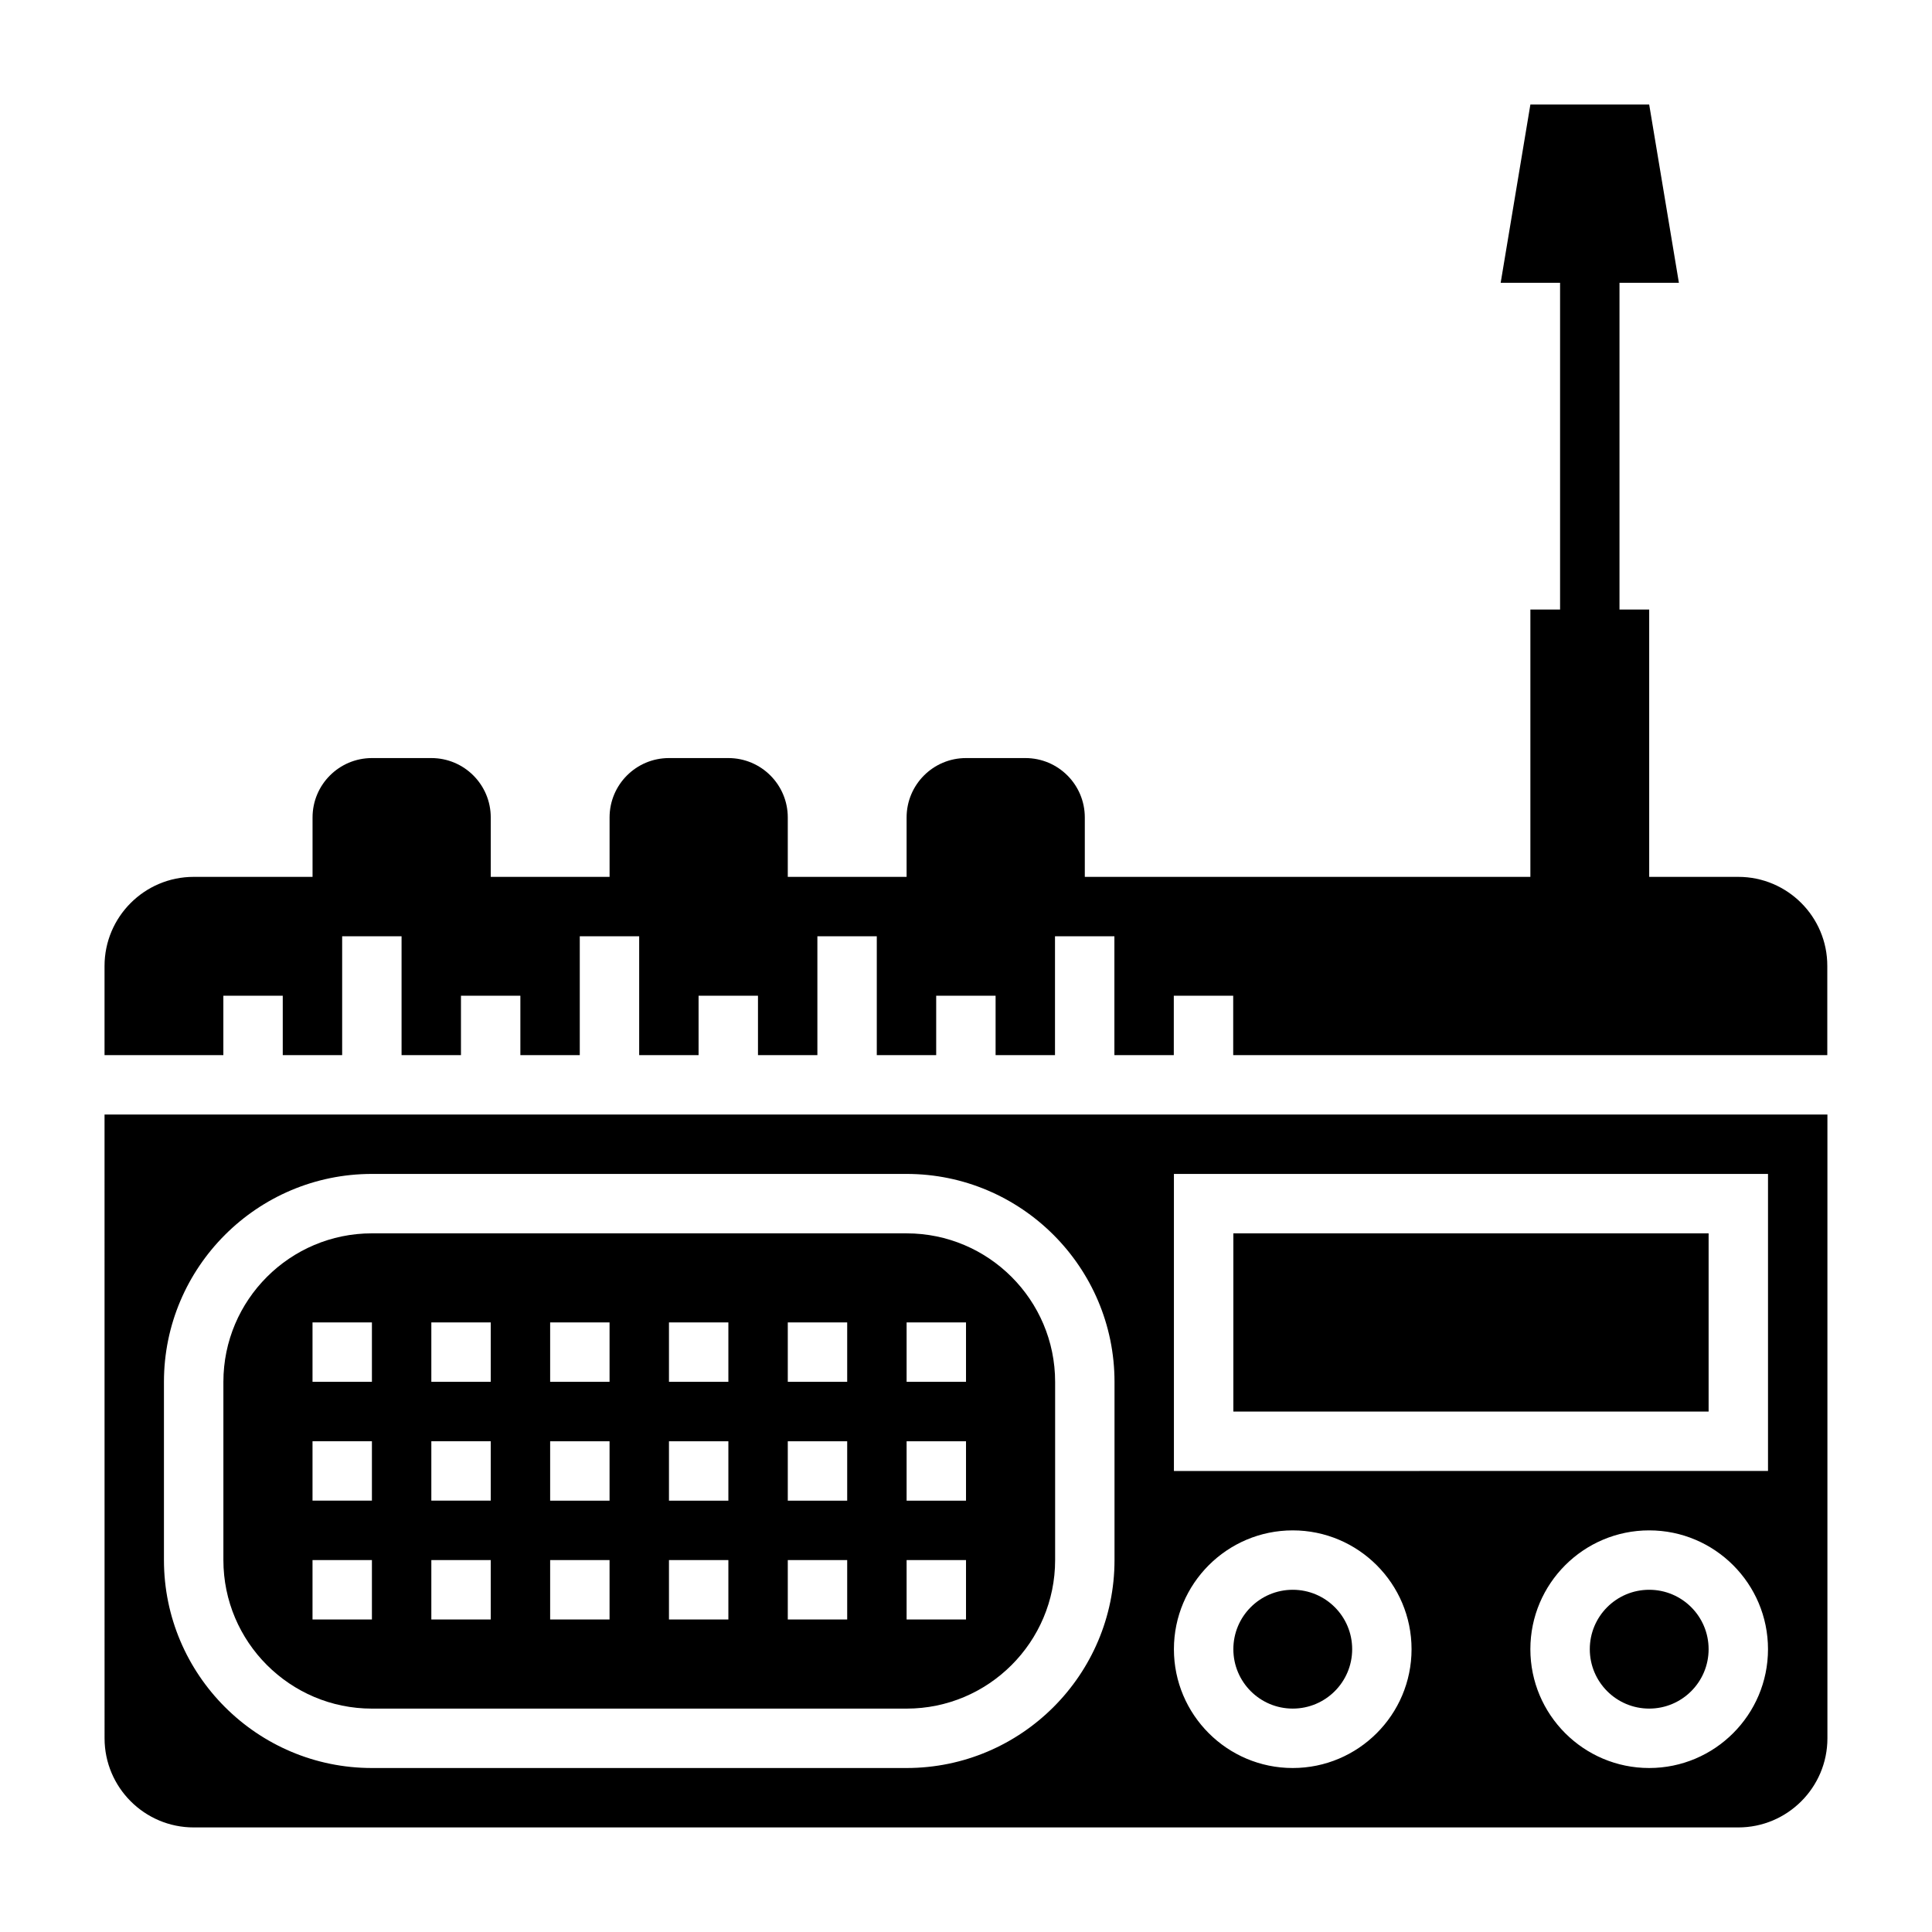
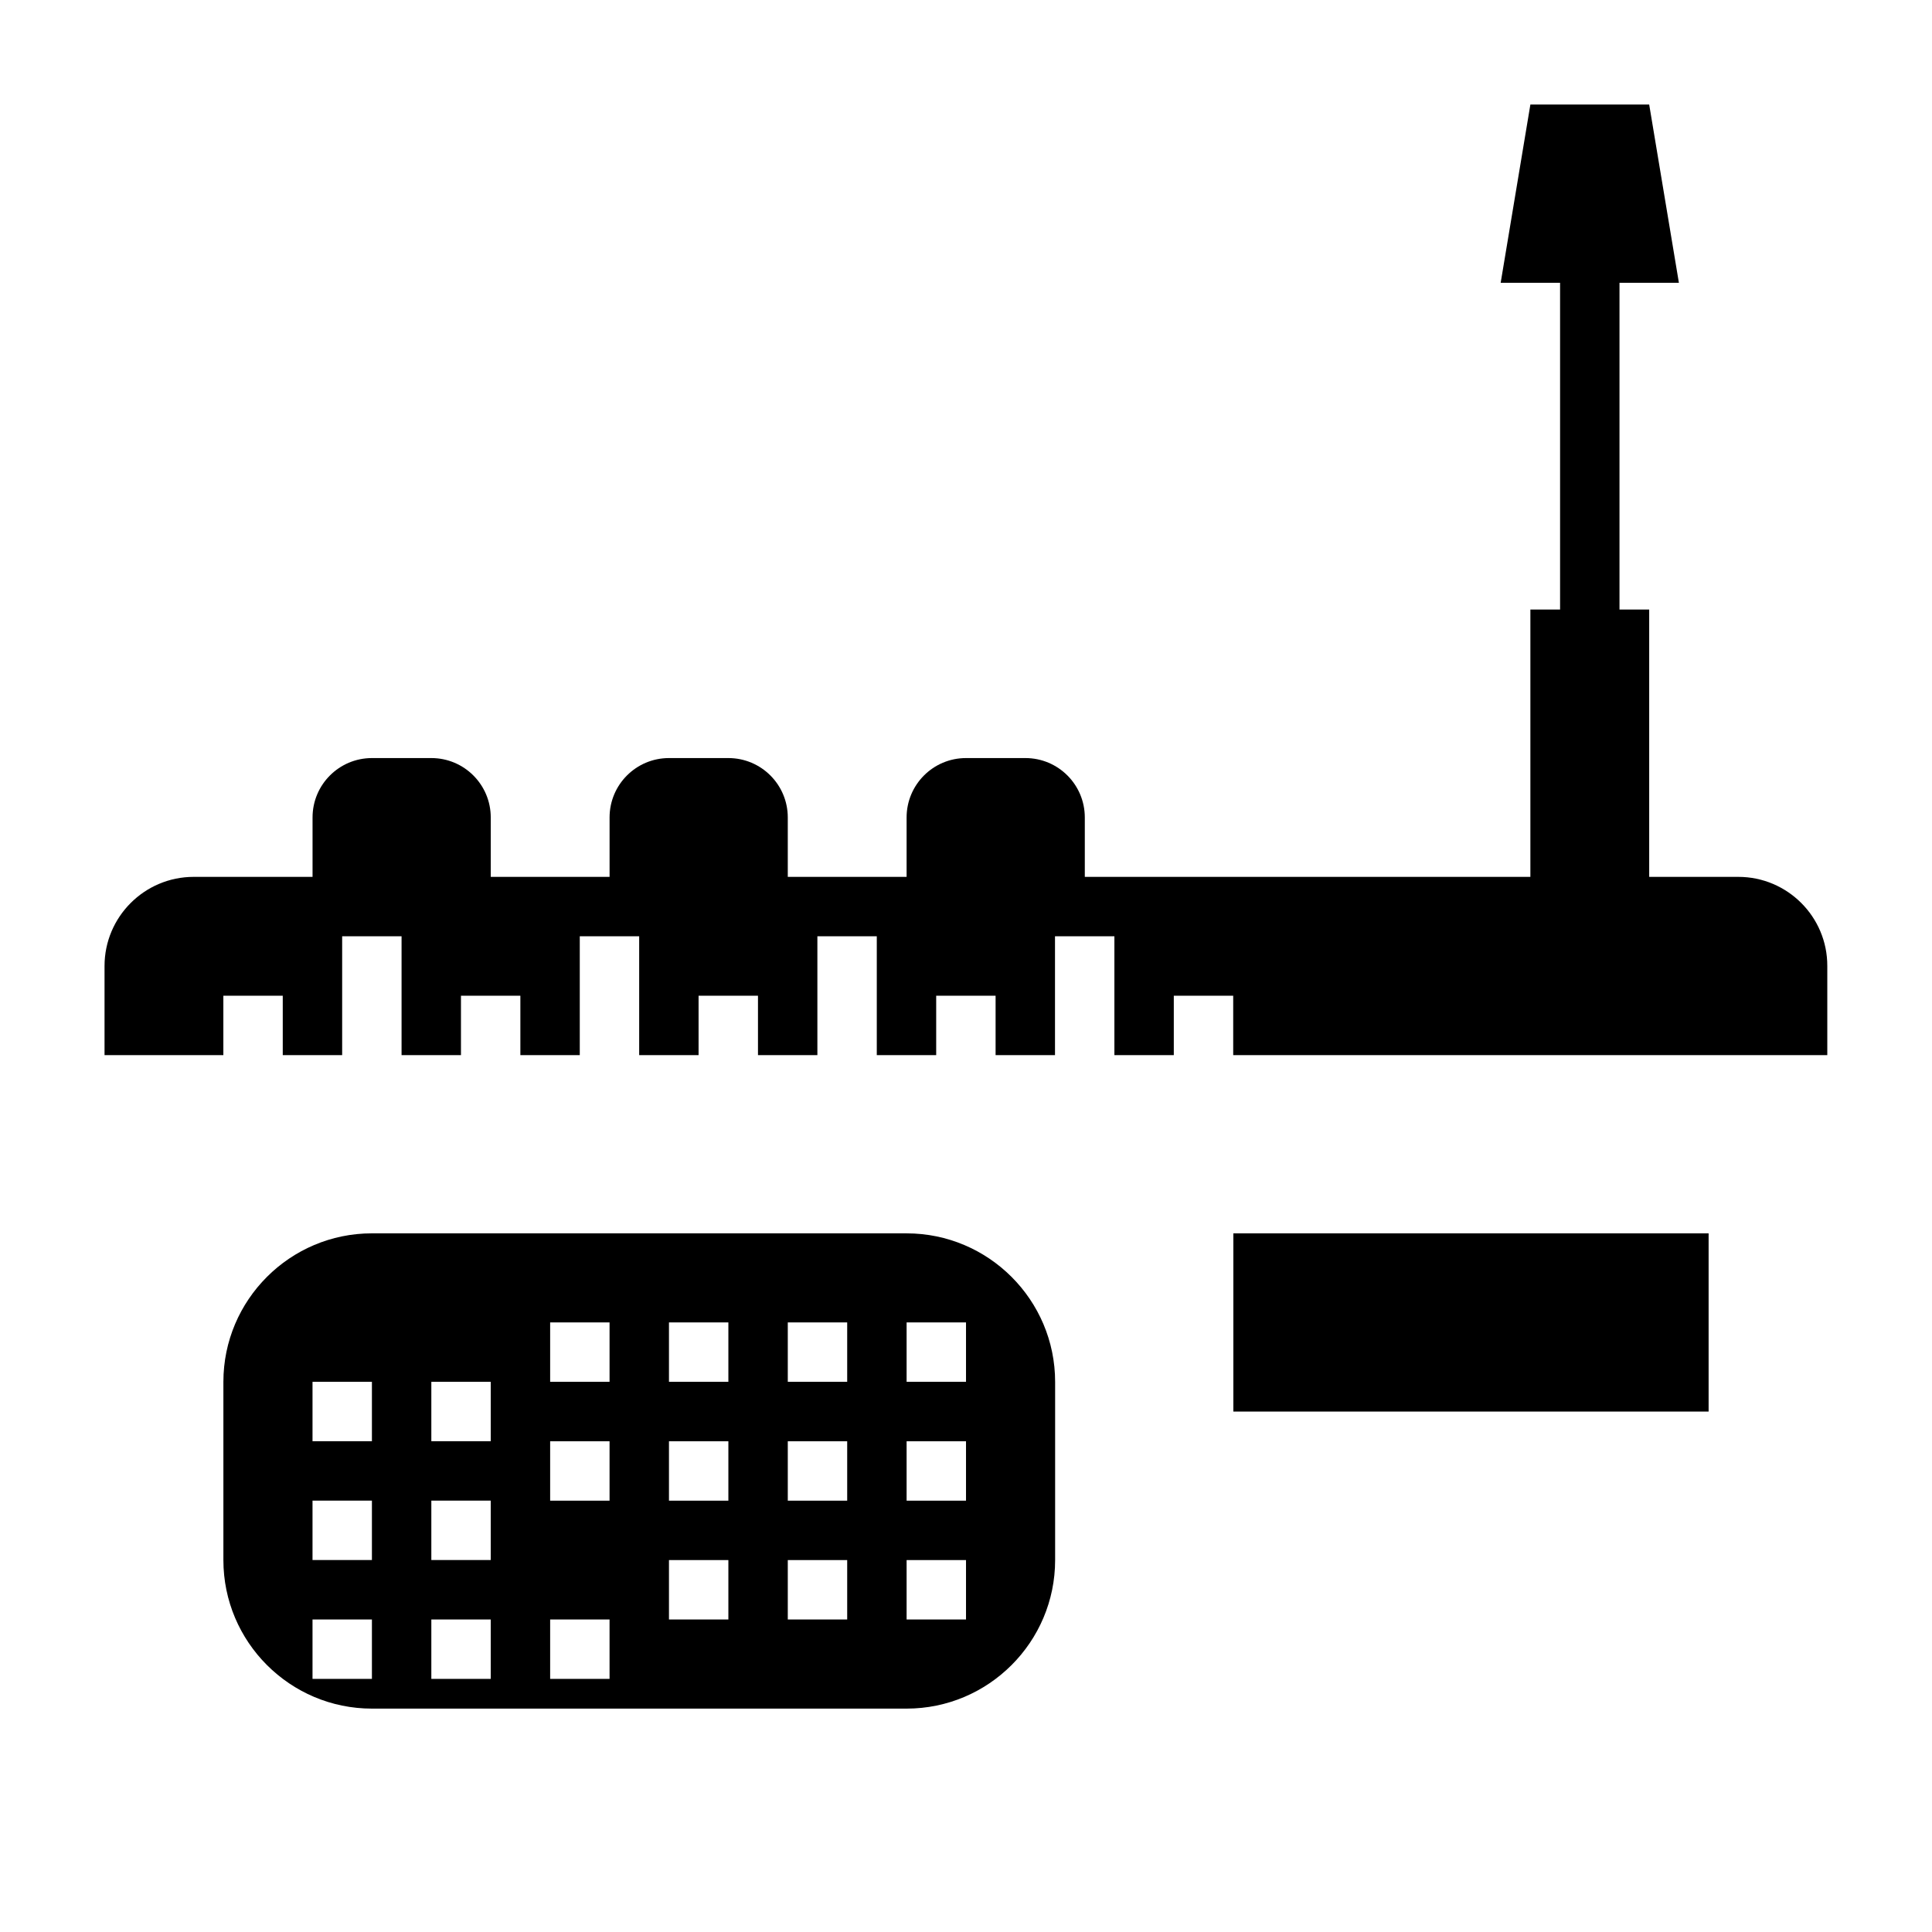
<svg xmlns="http://www.w3.org/2000/svg" fill="#000000" width="800px" height="800px" version="1.1" viewBox="144 144 512 512">
  <g>
-     <path d="m502.34 581.05c0 8.695-7.051 15.746-15.746 15.746-8.695 0-15.742-7.051-15.742-15.746 0-8.695 7.047-15.742 15.742-15.742 8.695 0 15.746 7.047 15.746 15.742" />
-     <path d="m596.8 581.05c0 8.695-7.051 15.746-15.746 15.746-8.695 0-15.742-7.051-15.742-15.746 0-8.695 7.047-15.742 15.742-15.742 8.695 0 15.746 7.047 15.746 15.742" />
    <path d="m604.67 376.38h-23.617v-70.848h-7.871v-86.594h15.742l-7.871-47.23h-31.488l-7.871 47.23h15.742v86.594h-7.871v70.848h-118.08v-15.742c0-8.699-7.047-15.742-15.742-15.742h-15.742c-8.699 0-15.742 7.047-15.742 15.742v15.742h-31.488v-15.742c0-8.699-7.047-15.742-15.742-15.742h-15.742c-8.699 0-15.742 7.047-15.742 15.742v15.742h-31.488v-15.742c0-8.699-7.047-15.742-15.742-15.742h-15.742c-8.699 0-15.742 7.047-15.742 15.742v15.742h-31.508c-13.02 0-23.617 10.598-23.617 23.617v23.617h31.488v-15.742h15.742v15.742h15.742v-31.488h15.742v31.488h15.742v-15.742h15.742v15.742h15.742v-31.488h15.742v31.488h15.742v-15.742h15.742v15.742h15.742v-31.488h15.742v31.488h15.742v-15.742h15.742v15.742h15.742v-31.488h15.742v31.488h15.742v-15.742h15.742v15.742h157.44v-23.617c0.035-13.023-10.562-23.617-23.582-23.617z" />
-     <path d="m242.56 596.8h141.7c21.703 0 39.359-17.656 39.359-39.359v-47.23c0-21.703-17.656-39.359-39.359-39.359l-141.7-0.004c-21.703 0-39.359 17.656-39.359 39.359v47.23c0 21.703 17.656 39.363 39.359 39.363zm141.7-102.34h15.742v15.742h-15.742zm0 31.488h15.742v15.742h-15.742zm0 31.488h15.742v15.742h-15.742zm-31.488-62.977h15.742v15.742h-15.742zm0 31.488h15.742v15.742h-15.742zm0 31.488h15.742v15.742h-15.742zm-31.488-62.977h15.742v15.742h-15.742zm0 31.488h15.742v15.742h-15.742zm0 31.488h15.742v15.742h-15.742zm-31.488-62.977h15.742v15.742h-15.742zm0 31.488h15.742v15.742h-15.742zm0 31.488h15.742v15.742h-15.742zm-31.488-62.977h15.742v15.742h-15.742zm0 31.488h15.742v15.742h-15.742zm0 31.488h15.742v15.742h-15.742zm-31.488-62.977h15.742v15.742h-15.742zm0 31.488h15.742v15.742h-15.742zm0 31.488h15.742v15.742h-15.742z" />
-     <path d="m171.71 604.67c0 13.02 10.598 23.617 23.617 23.617h409.34c13.02 0 23.617-10.598 23.617-23.617v-165.31h-456.58zm409.34 7.871c-17.367 0-31.488-14.121-31.488-31.488 0-17.367 14.121-31.488 31.488-31.488 17.367 0 31.488 14.121 31.488 31.488 0 17.367-14.121 31.488-31.488 31.488zm-125.95-157.44h157.44v78.719l-157.44 0.004zm31.488 94.465c17.367 0 31.488 14.121 31.488 31.488 0 17.367-14.121 31.488-31.488 31.488-17.367 0-31.488-14.121-31.488-31.488 0-17.367 14.125-31.488 31.488-31.488zm-299.14-39.359c0-30.379 24.727-55.105 55.105-55.105h141.7c30.379 0 55.105 24.727 55.105 55.105v47.23c0 30.379-24.727 55.105-55.105 55.105h-141.7c-30.379 0-55.105-24.727-55.105-55.105z" />
+     <path d="m242.56 596.8h141.7c21.703 0 39.359-17.656 39.359-39.359v-47.23c0-21.703-17.656-39.359-39.359-39.359l-141.7-0.004c-21.703 0-39.359 17.656-39.359 39.359v47.23c0 21.703 17.656 39.363 39.359 39.363zm141.7-102.34h15.742v15.742h-15.742zm0 31.488h15.742v15.742h-15.742zm0 31.488h15.742v15.742h-15.742zm-31.488-62.977h15.742v15.742h-15.742zm0 31.488h15.742v15.742h-15.742zm0 31.488h15.742v15.742h-15.742zm-31.488-62.977h15.742v15.742h-15.742zm0 31.488h15.742v15.742h-15.742zm0 31.488h15.742v15.742h-15.742zm-31.488-62.977h15.742v15.742h-15.742zm0 31.488h15.742v15.742h-15.742m0 31.488h15.742v15.742h-15.742zm-31.488-62.977h15.742v15.742h-15.742zm0 31.488h15.742v15.742h-15.742zm0 31.488h15.742v15.742h-15.742zm-31.488-62.977h15.742v15.742h-15.742zm0 31.488h15.742v15.742h-15.742zm0 31.488h15.742v15.742h-15.742z" />
    <path d="m470.85 470.85h125.95v47.23h-125.95z" />
  </g>
</svg>